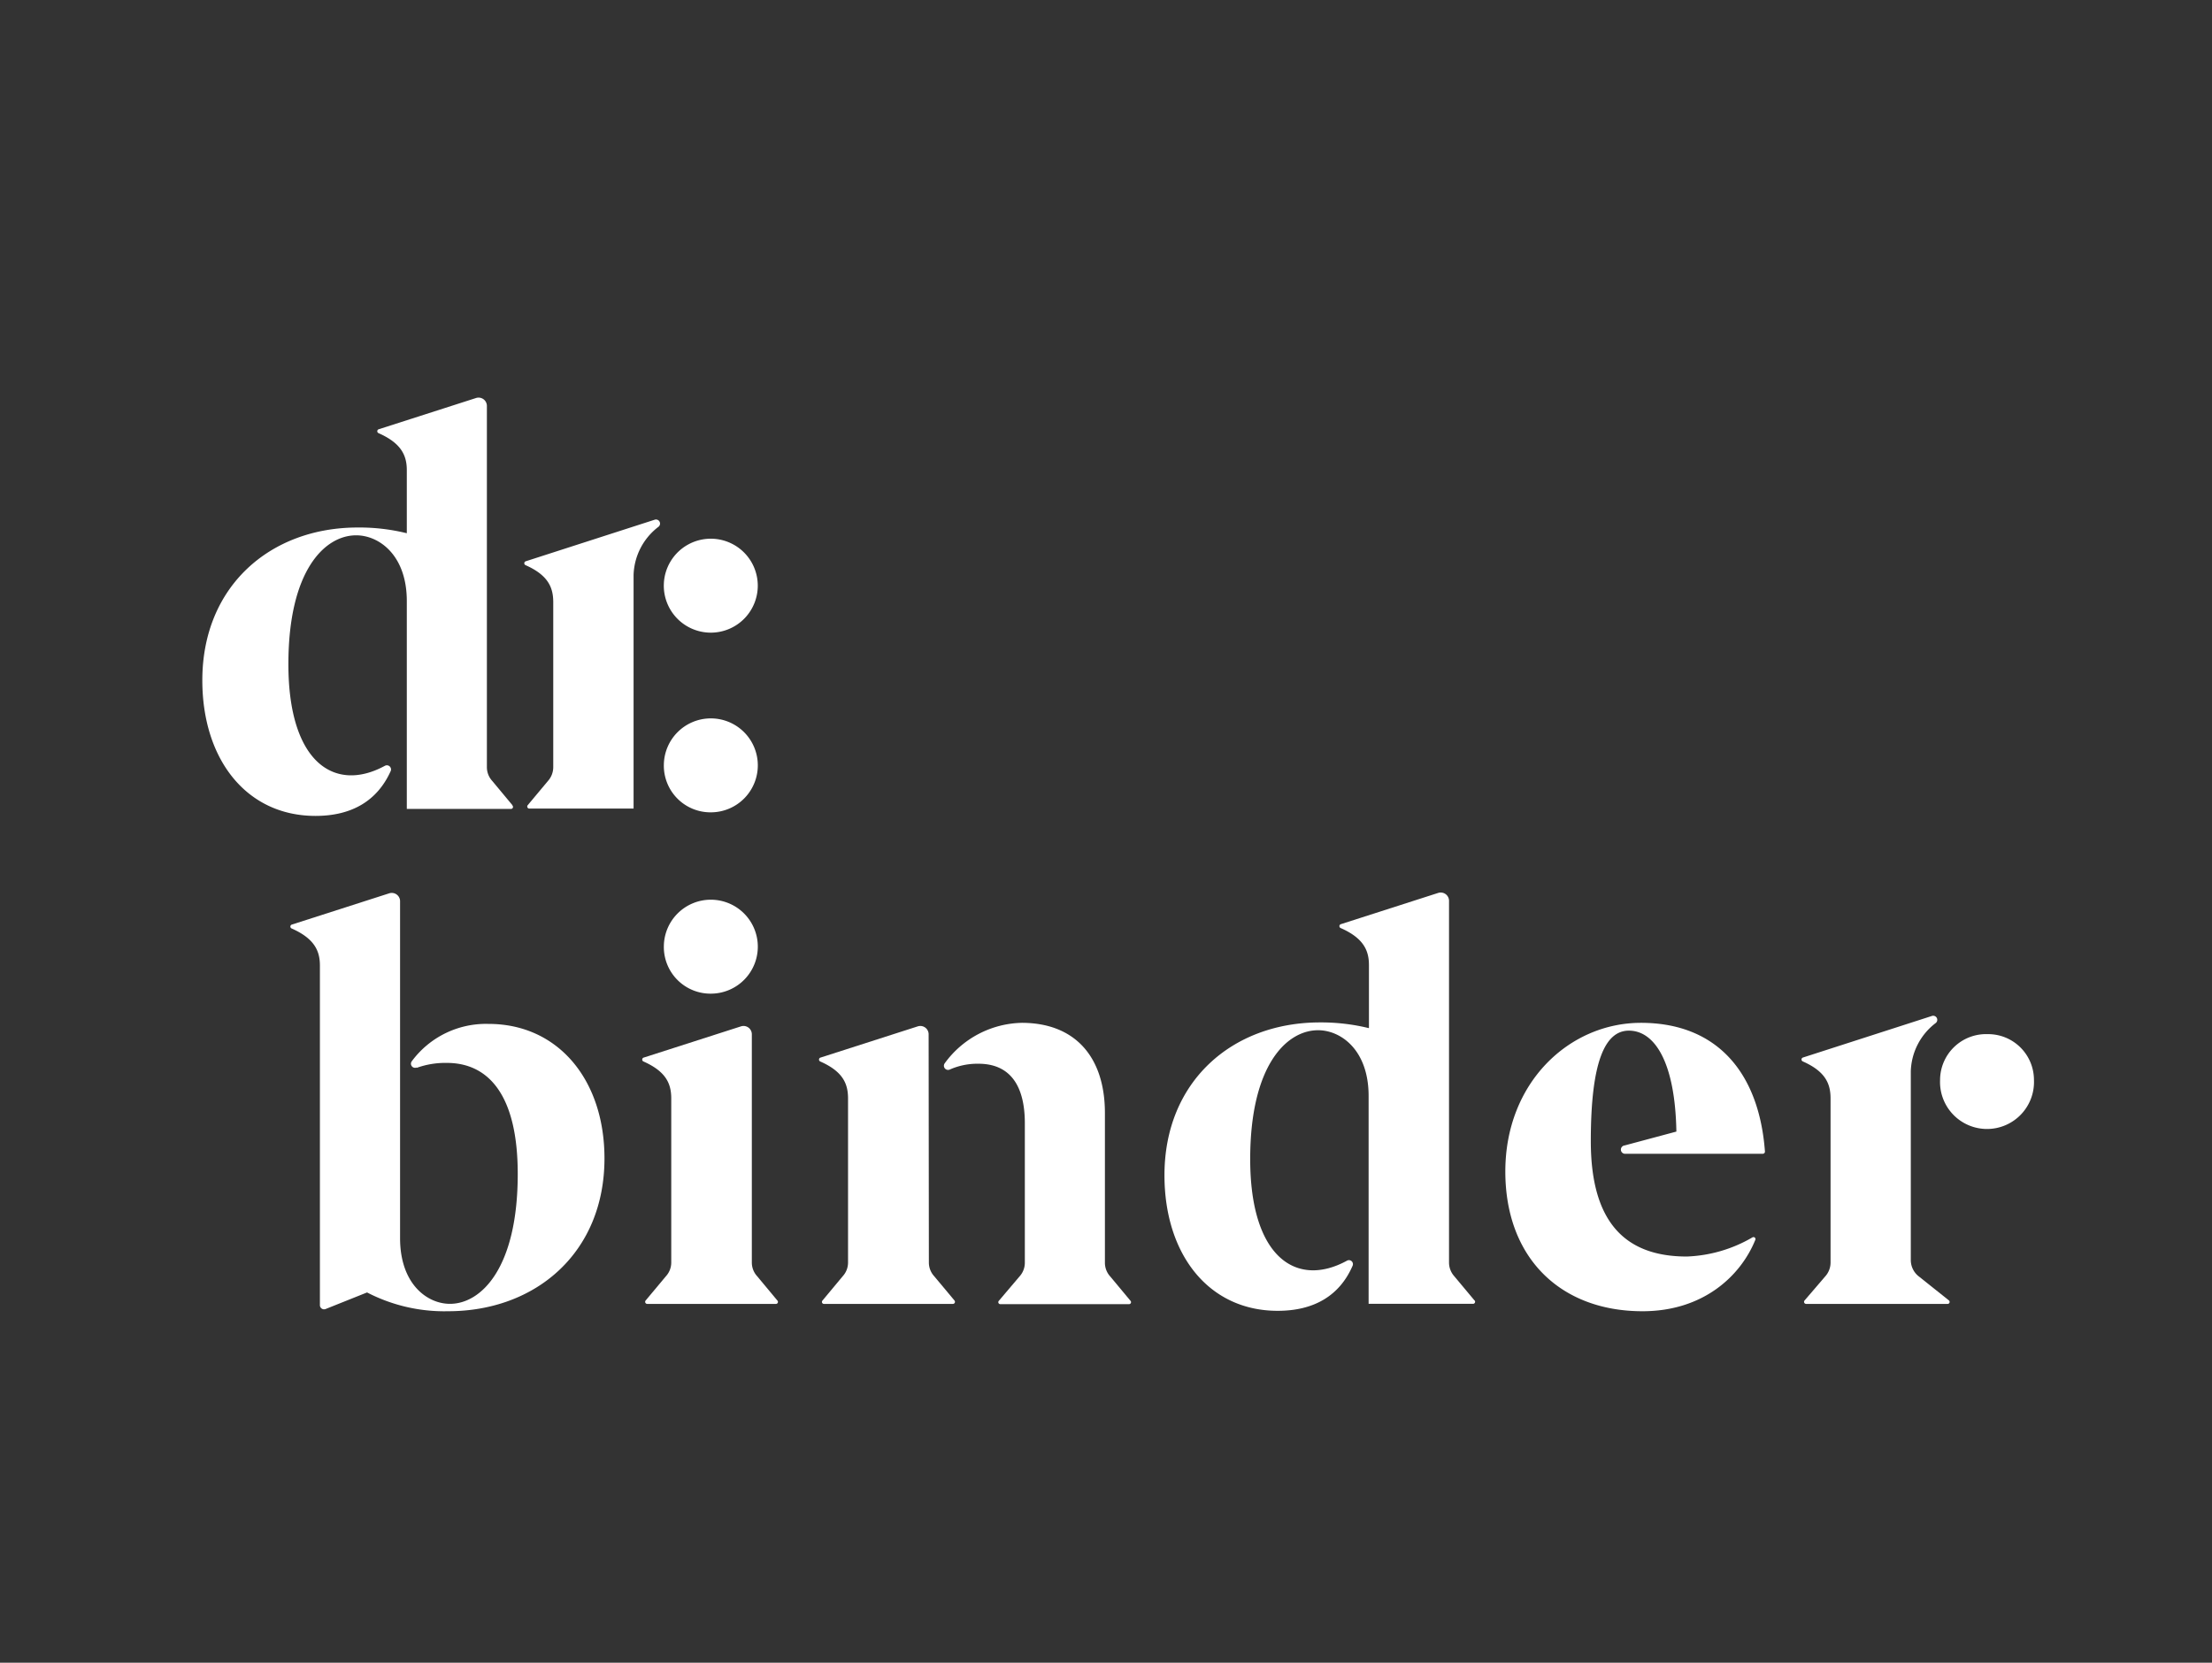
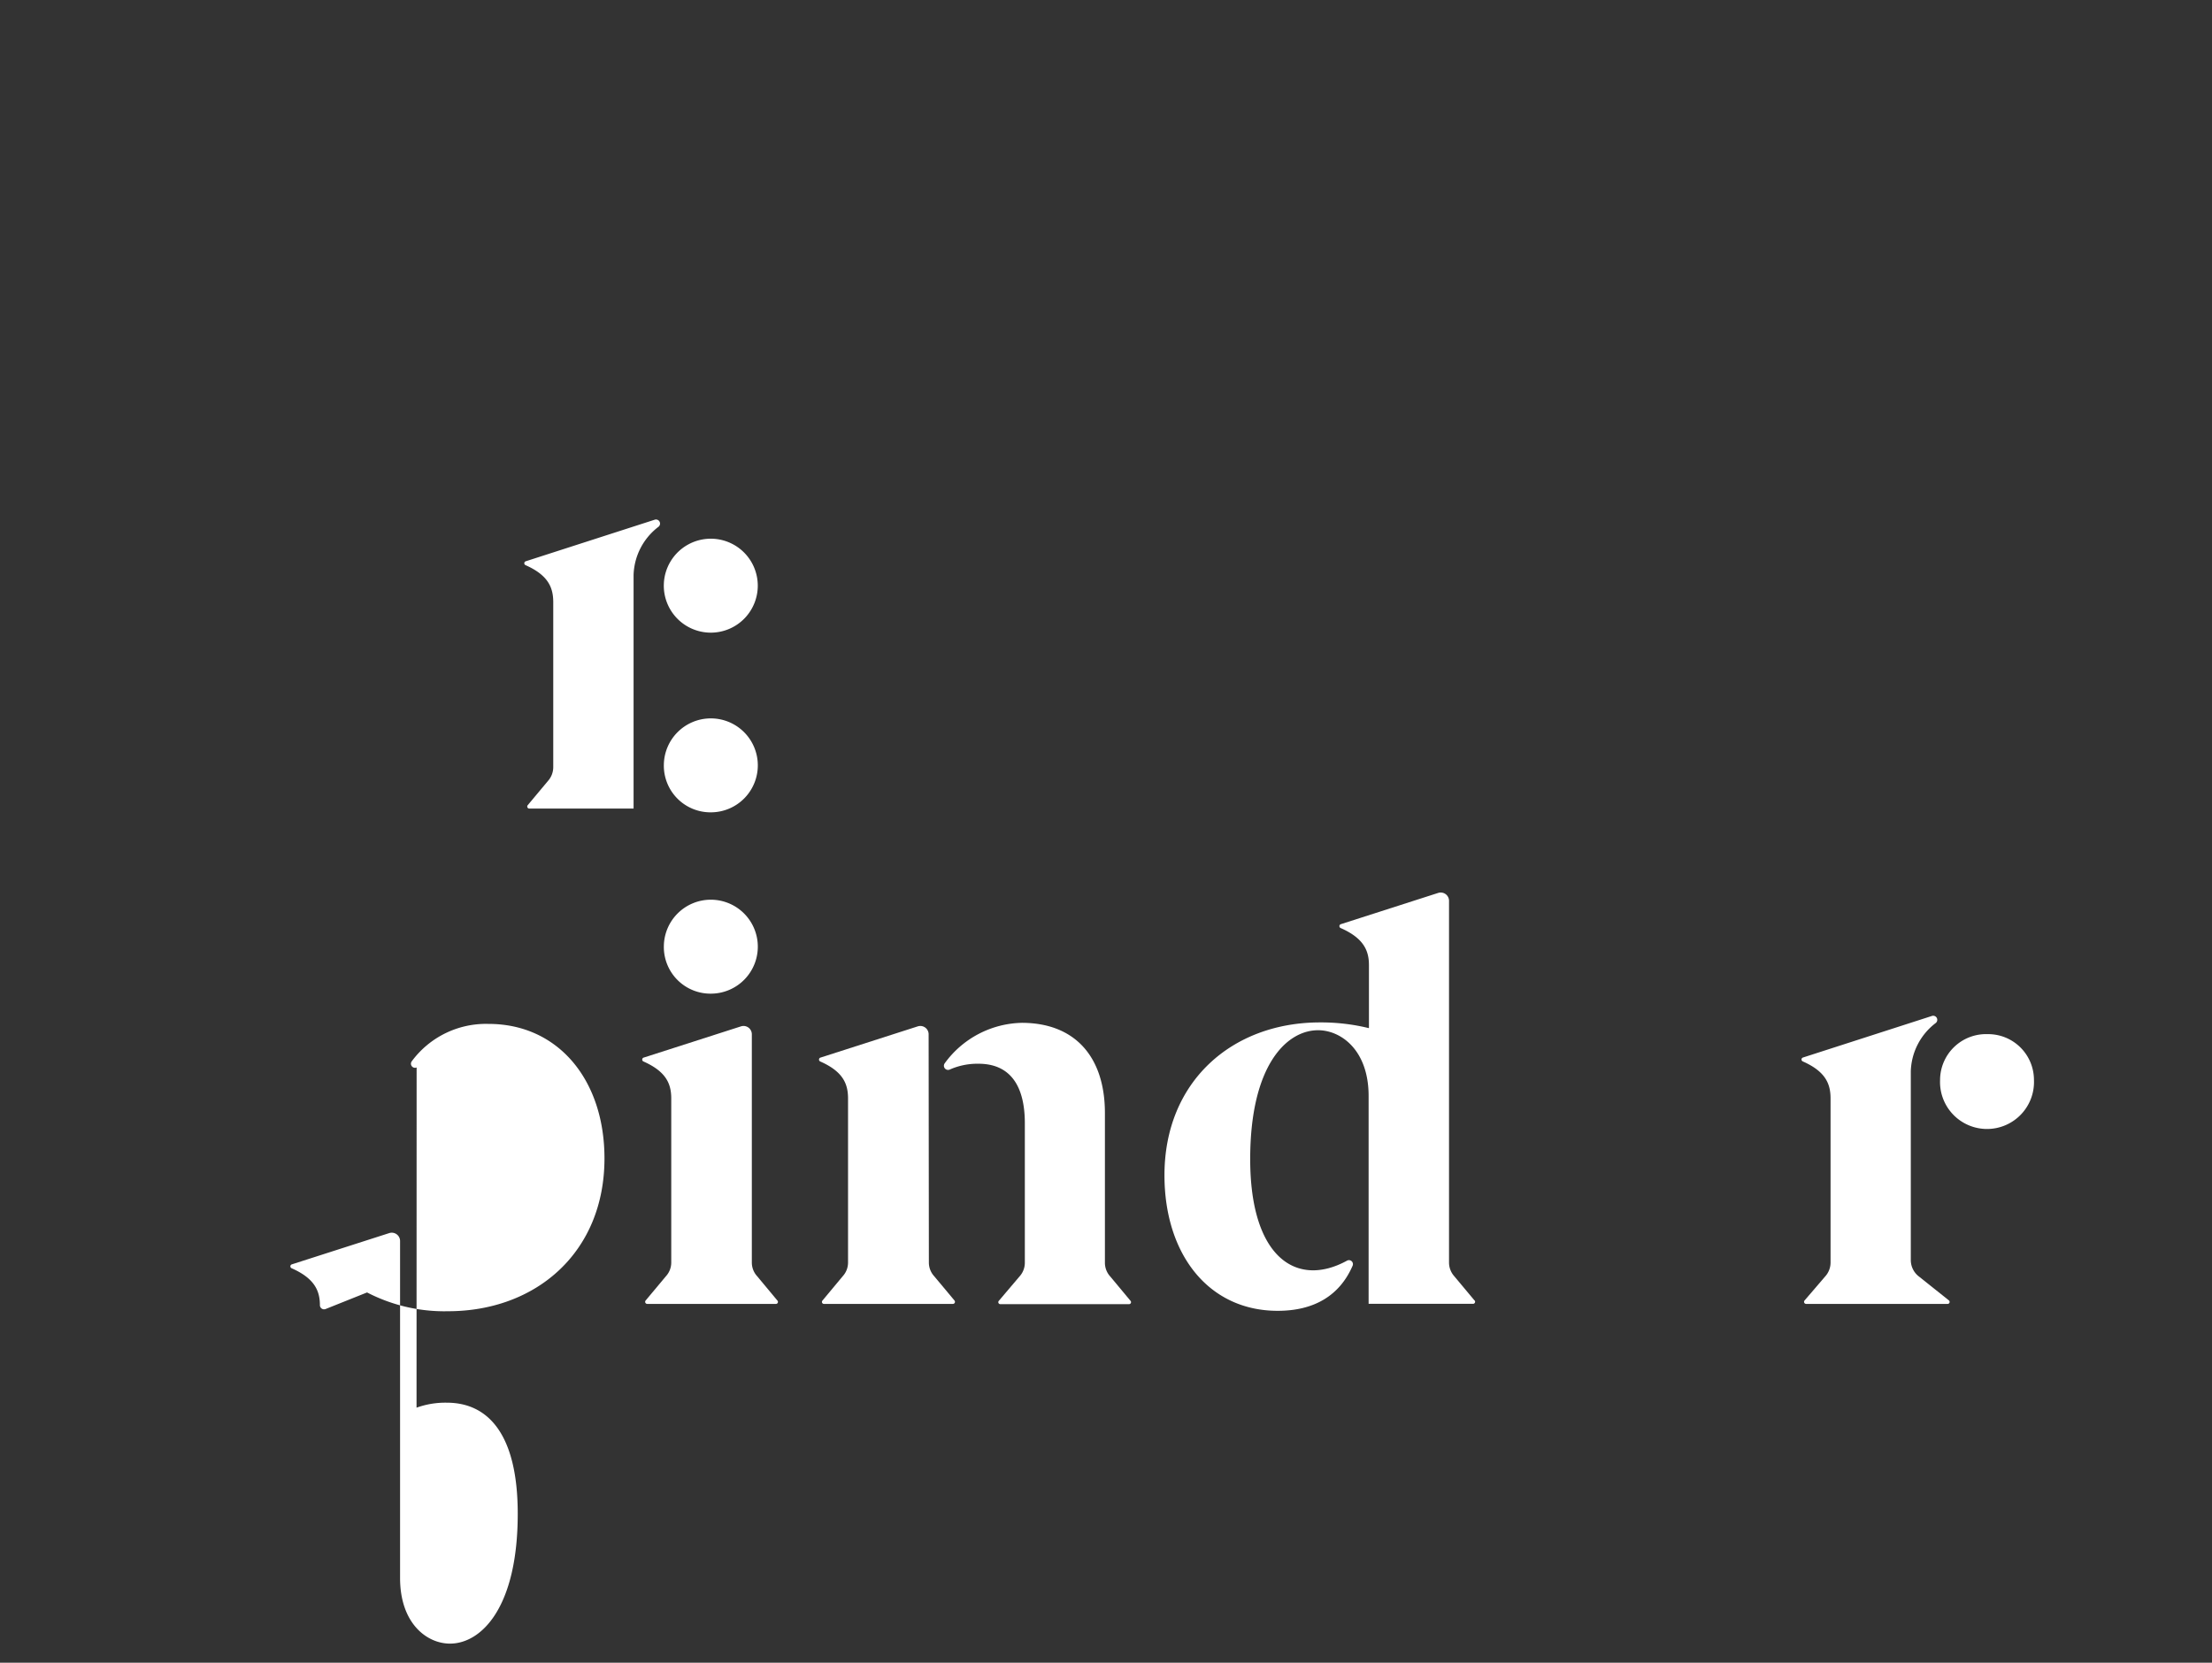
<svg xmlns="http://www.w3.org/2000/svg" id="Logos" viewBox="0 0 266 200">
  <rect x="0" y="0" width="266" height="200" fill="#333333" stroke="none" />
  <defs>
    <style>.cls-1{fill:#fff;}</style>
  </defs>
-   <path class="cls-1" d="M50.1,128.4a.49.49,0,0,1-.58-.75,11.09,11.09,0,0,1,9.24-4.49c8.34,0,13.93,6.71,13.93,16.18,0,11.29-8.22,18.38-18.82,18.38a20.2,20.2,0,0,1-9.73-2.26l-5,2a.5.5,0,0,1-.67-.46V116.13c0-1.75-.66-3.24-3.4-4.45a.25.25,0,0,1,0-.46l11.74-3.77a1,1,0,0,1,1.3,1v40.48c0,5.52,3.26,7.9,6,7.9,3.76,0,8.15-4.32,8.15-15.62,0-9.59-3.58-13.36-8.53-13.36a10.23,10.23,0,0,0-3.64.6" />
+   <path class="cls-1" d="M50.1,128.4a.49.49,0,0,1-.58-.75,11.09,11.09,0,0,1,9.24-4.49c8.34,0,13.93,6.71,13.93,16.18,0,11.29-8.22,18.38-18.82,18.38a20.2,20.2,0,0,1-9.73-2.26l-5,2a.5.5,0,0,1-.67-.46c0-1.75-.66-3.24-3.4-4.45a.25.25,0,0,1,0-.46l11.74-3.77a1,1,0,0,1,1.3,1v40.48c0,5.52,3.26,7.9,6,7.9,3.76,0,8.15-4.32,8.15-15.62,0-9.59-3.58-13.36-8.53-13.36a10.23,10.23,0,0,0-3.64.6" />
  <path class="cls-1" d="M80.07,153.52a2.44,2.44,0,0,0,.65-1.66V132.13c0-1.76-.61-3.24-3.34-4.45a.25.25,0,0,1,0-.46l11.74-3.77a1,1,0,0,1,1.29.94v27.47a2.44,2.44,0,0,0,.65,1.66l2.42,2.91a.24.24,0,0,1-.18.41H77.83a.25.25,0,0,1-.19-.41Z" />
-   <path class="cls-1" d="M201.59,136.11c-.15-8.39-2.63-12.14-5.71-12.14-2.88,0-4.58,3.75-4.58,13.3,0,9.9,4.27,13.87,11.55,13.87a16.84,16.84,0,0,0,7.88-2.3.24.24,0,0,1,.35.3c-1.77,4.36-6.28,8.58-13.56,8.58-9.85,0-16.5-6.4-16.5-16.81,0-10.72,7.71-17.88,16.31-17.88,9.07,0,14.2,5.91,14.91,15.48a.26.26,0,0,1-.25.27H195.48a.5.5,0,0,1-.12-1Z" />
  <path class="cls-1" d="M79.83,113.81a5.65,5.65,0,1,1,5.71,5.71,5.61,5.61,0,0,1-5.71-5.71" />
  <path class="cls-1" d="M79.83,92a5.65,5.65,0,1,1,5.71,5.71A5.61,5.61,0,0,1,79.83,92" />
  <path class="cls-1" d="M230.78,153.56a2.49,2.49,0,0,1-1-2v-22.7a7.56,7.56,0,0,1,3-5.81.49.49,0,0,0-.48-.84l-15.51,5a.25.25,0,0,0,0,.46c2.73,1.21,3.34,2.69,3.34,4.45v19.76a2.49,2.49,0,0,1-.65,1.66L217,156.43a.25.25,0,0,0,.19.41h17a.24.24,0,0,0,.15-.44Z" />
  <path class="cls-1" d="M239,124.39a5.53,5.53,0,0,0-5.7,5.52,5.65,5.65,0,1,0,11.29,0,5.51,5.51,0,0,0-5.59-5.52" />
  <path class="cls-1" d="M111.7,151.86a2.44,2.44,0,0,0,.65,1.66l2.43,2.91a.25.25,0,0,1-.19.41H99.09a.24.24,0,0,1-.18-.41l2.42-2.91a2.44,2.44,0,0,0,.65-1.66V132.13c0-1.76-.6-3.24-3.34-4.45a.25.25,0,0,1,0-.46l11.74-3.77a1,1,0,0,1,1.29.94Z" />
  <path class="cls-1" d="M114.21,128.65a.5.5,0,0,1-.6-.76,11.76,11.76,0,0,1,9.26-4.86c6.39,0,10,4.08,10,10.86v18a2.44,2.44,0,0,0,.65,1.66l2.42,2.91a.24.24,0,0,1-.18.41H120.3a.24.24,0,0,1-.18-.41l2.46-2.9a2.46,2.46,0,0,0,.66-1.69V135.1c0-4.32-1.63-7.15-5.58-7.15a8.21,8.21,0,0,0-3.45.7" />
-   <path class="cls-1" d="M61.62,96.85,59.2,93.94a2.45,2.45,0,0,1-.65-1.67V73h0V48.81a1,1,0,0,0-1.29-.94L45.52,51.64a.25.25,0,0,0,0,.46c2.74,1.21,3.4,2.69,3.4,4.45v7.59a23.78,23.78,0,0,0-5.9-.69c-10.54,0-18.69,7.09-18.69,18.38,0,9.47,5.27,16.31,13.61,16.31,4.37,0,7.44-1.82,9.05-5.41a.5.5,0,0,0-.7-.62c-6,3.27-11.61-.32-11.61-12.22,0-11.3,4.39-15.5,8.15-15.5,2.76,0,6.09,2.39,6.09,7.91v25H61.44a.24.24,0,0,0,.18-.41" />
  <path class="cls-1" d="M177.32,156.43l-2.43-2.91a2.48,2.48,0,0,1-.64-1.66V132.62h0V108.4a1,1,0,0,0-1.29-1l-11.74,3.77a.25.25,0,0,0,0,.46c2.75,1.21,3.4,2.7,3.4,4.45v7.59a24.17,24.17,0,0,0-5.89-.69c-10.54,0-18.7,7.09-18.7,18.38,0,9.48,5.28,16.31,13.62,16.31,4.36,0,7.44-1.82,9-5.41a.48.48,0,0,0-.69-.61c-6,3.27-11.62-.33-11.62-12.23,0-11.29,4.39-15.5,8.16-15.5,2.76,0,6.08,2.39,6.08,7.91v25h12.55a.25.25,0,0,0,.19-.42" />
  <path class="cls-1" d="M79.83,70.21a5.65,5.65,0,0,1,11.29,0,5.65,5.65,0,1,1-11.29,0" />
  <path class="cls-1" d="M76.19,97.26V69.17a7.56,7.56,0,0,1,3-5.81.49.49,0,0,0-.48-.84l-15.51,5a.25.25,0,0,0,0,.46c2.73,1.21,3.33,2.7,3.33,4.45V92.27a2.49,2.49,0,0,1-.64,1.67l-2.43,2.91a.25.25,0,0,0,.19.41Z" />
</svg>